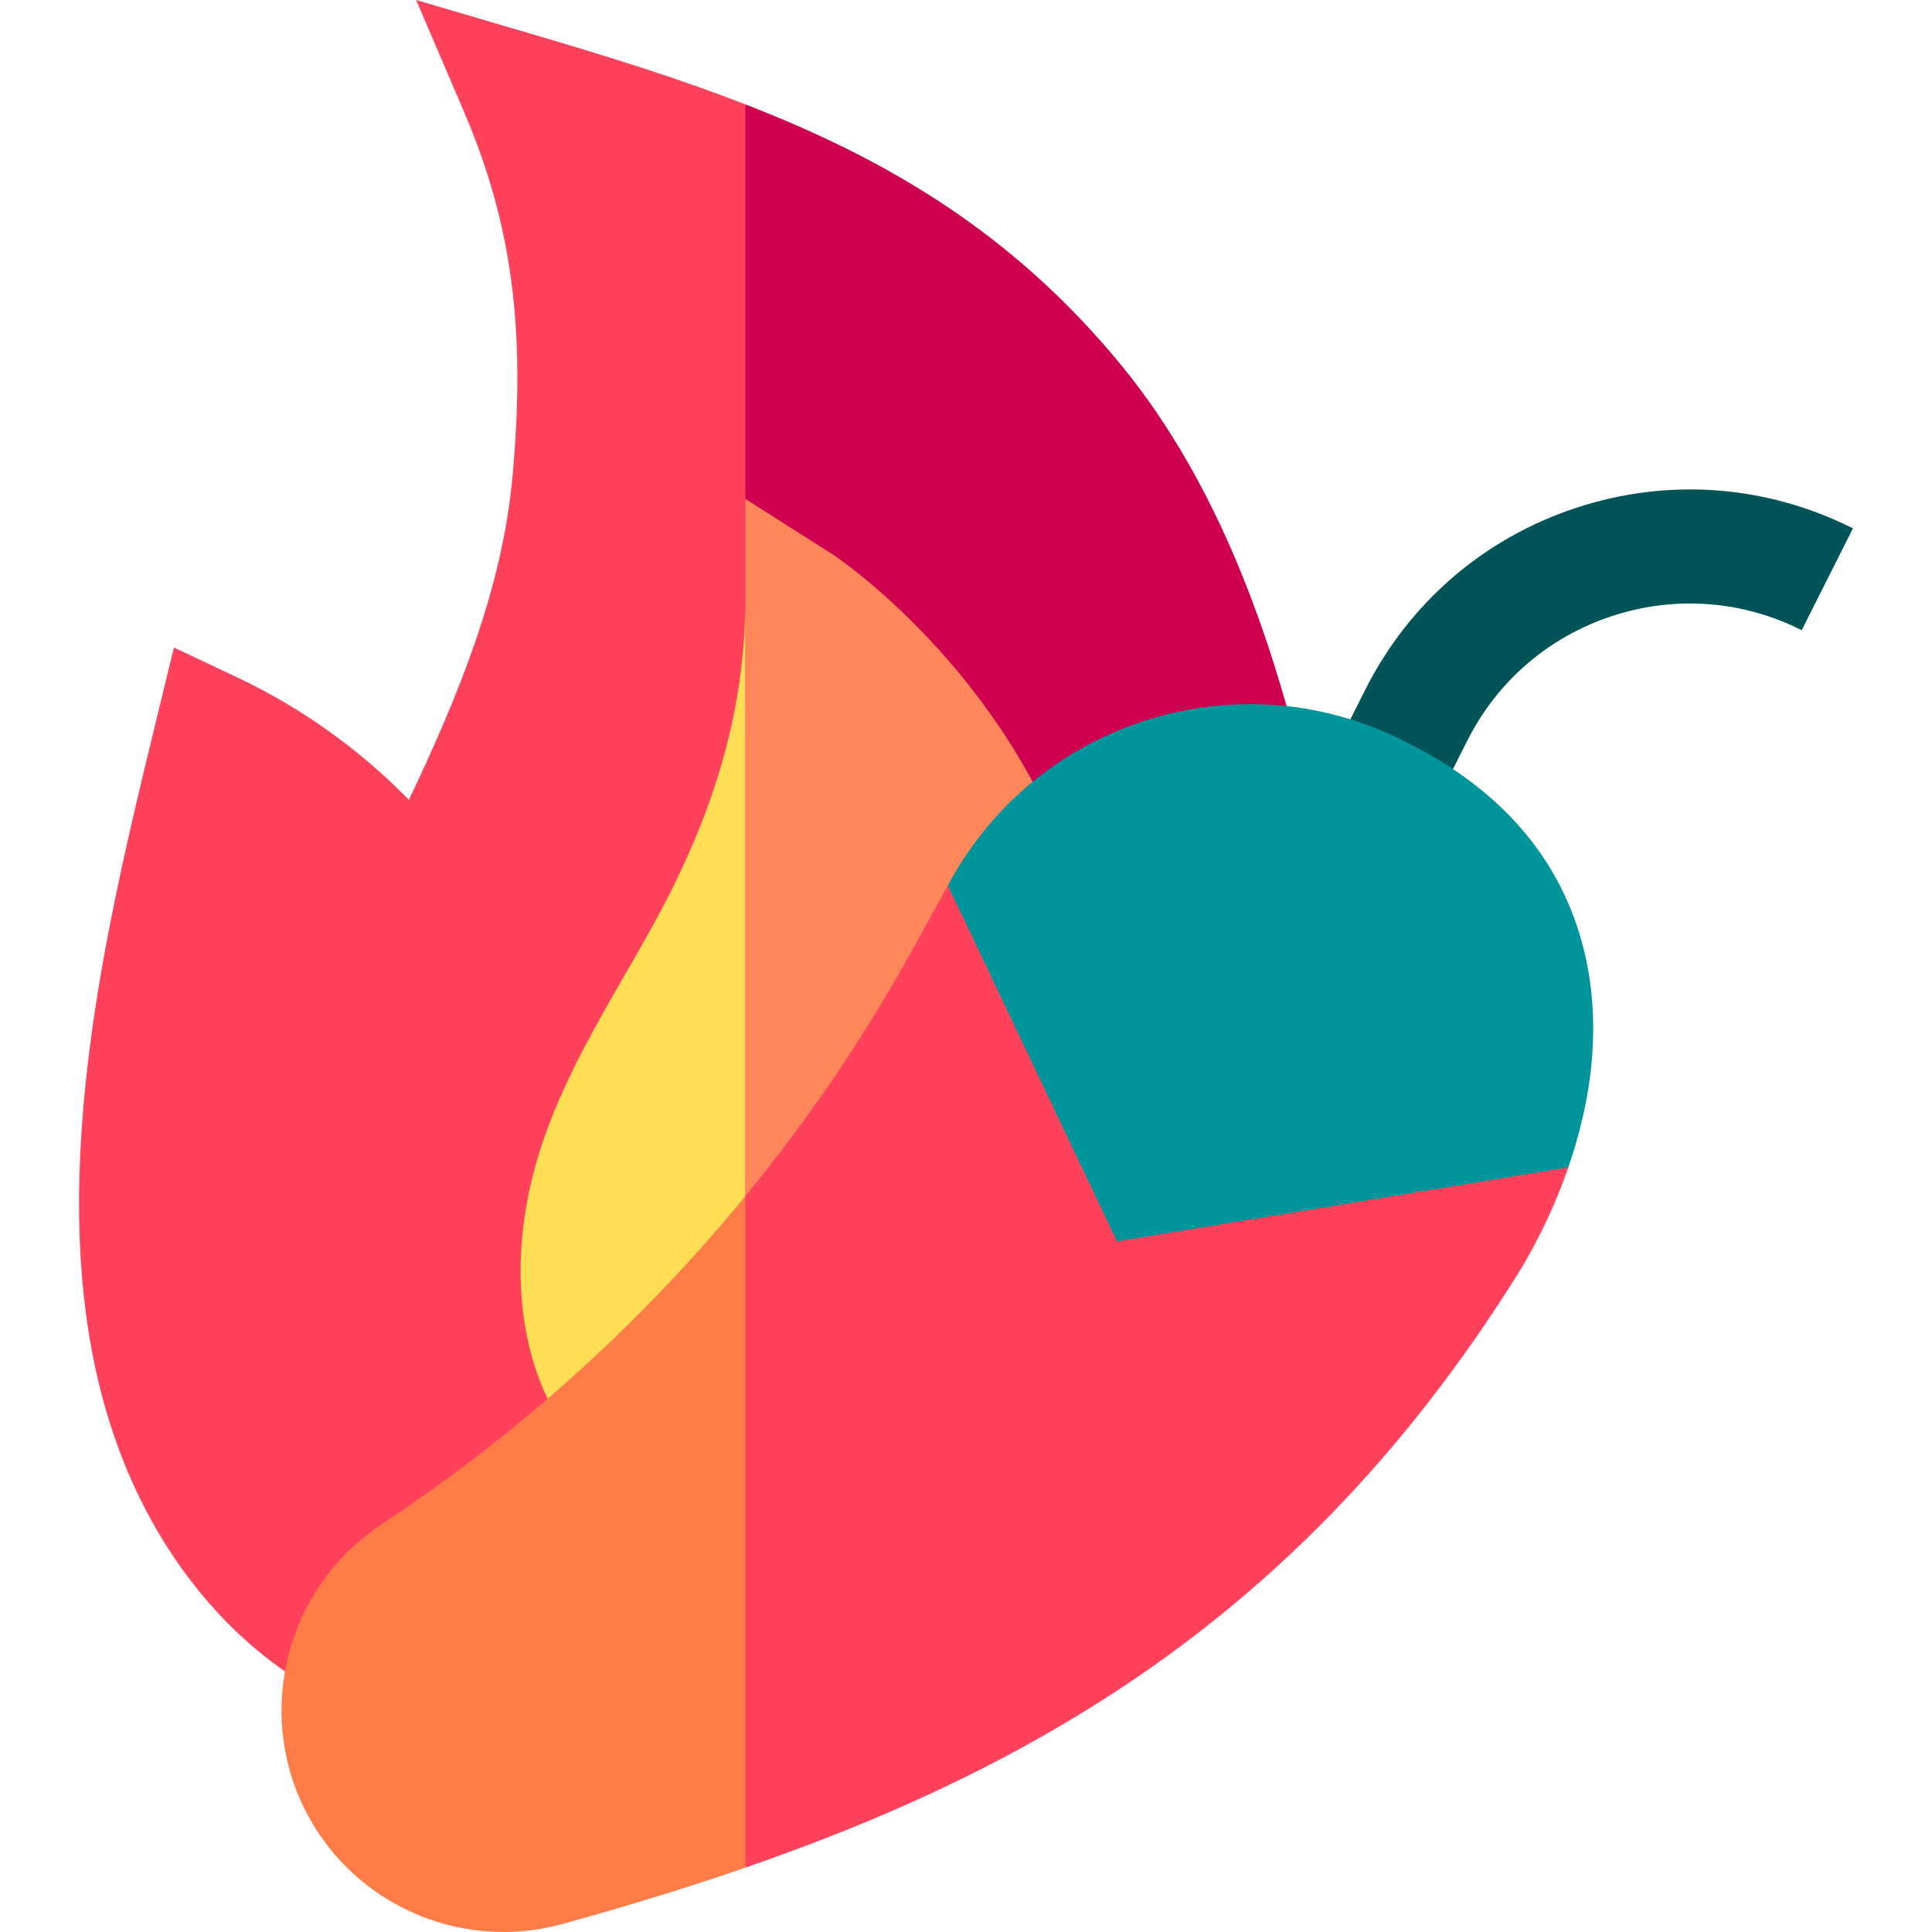
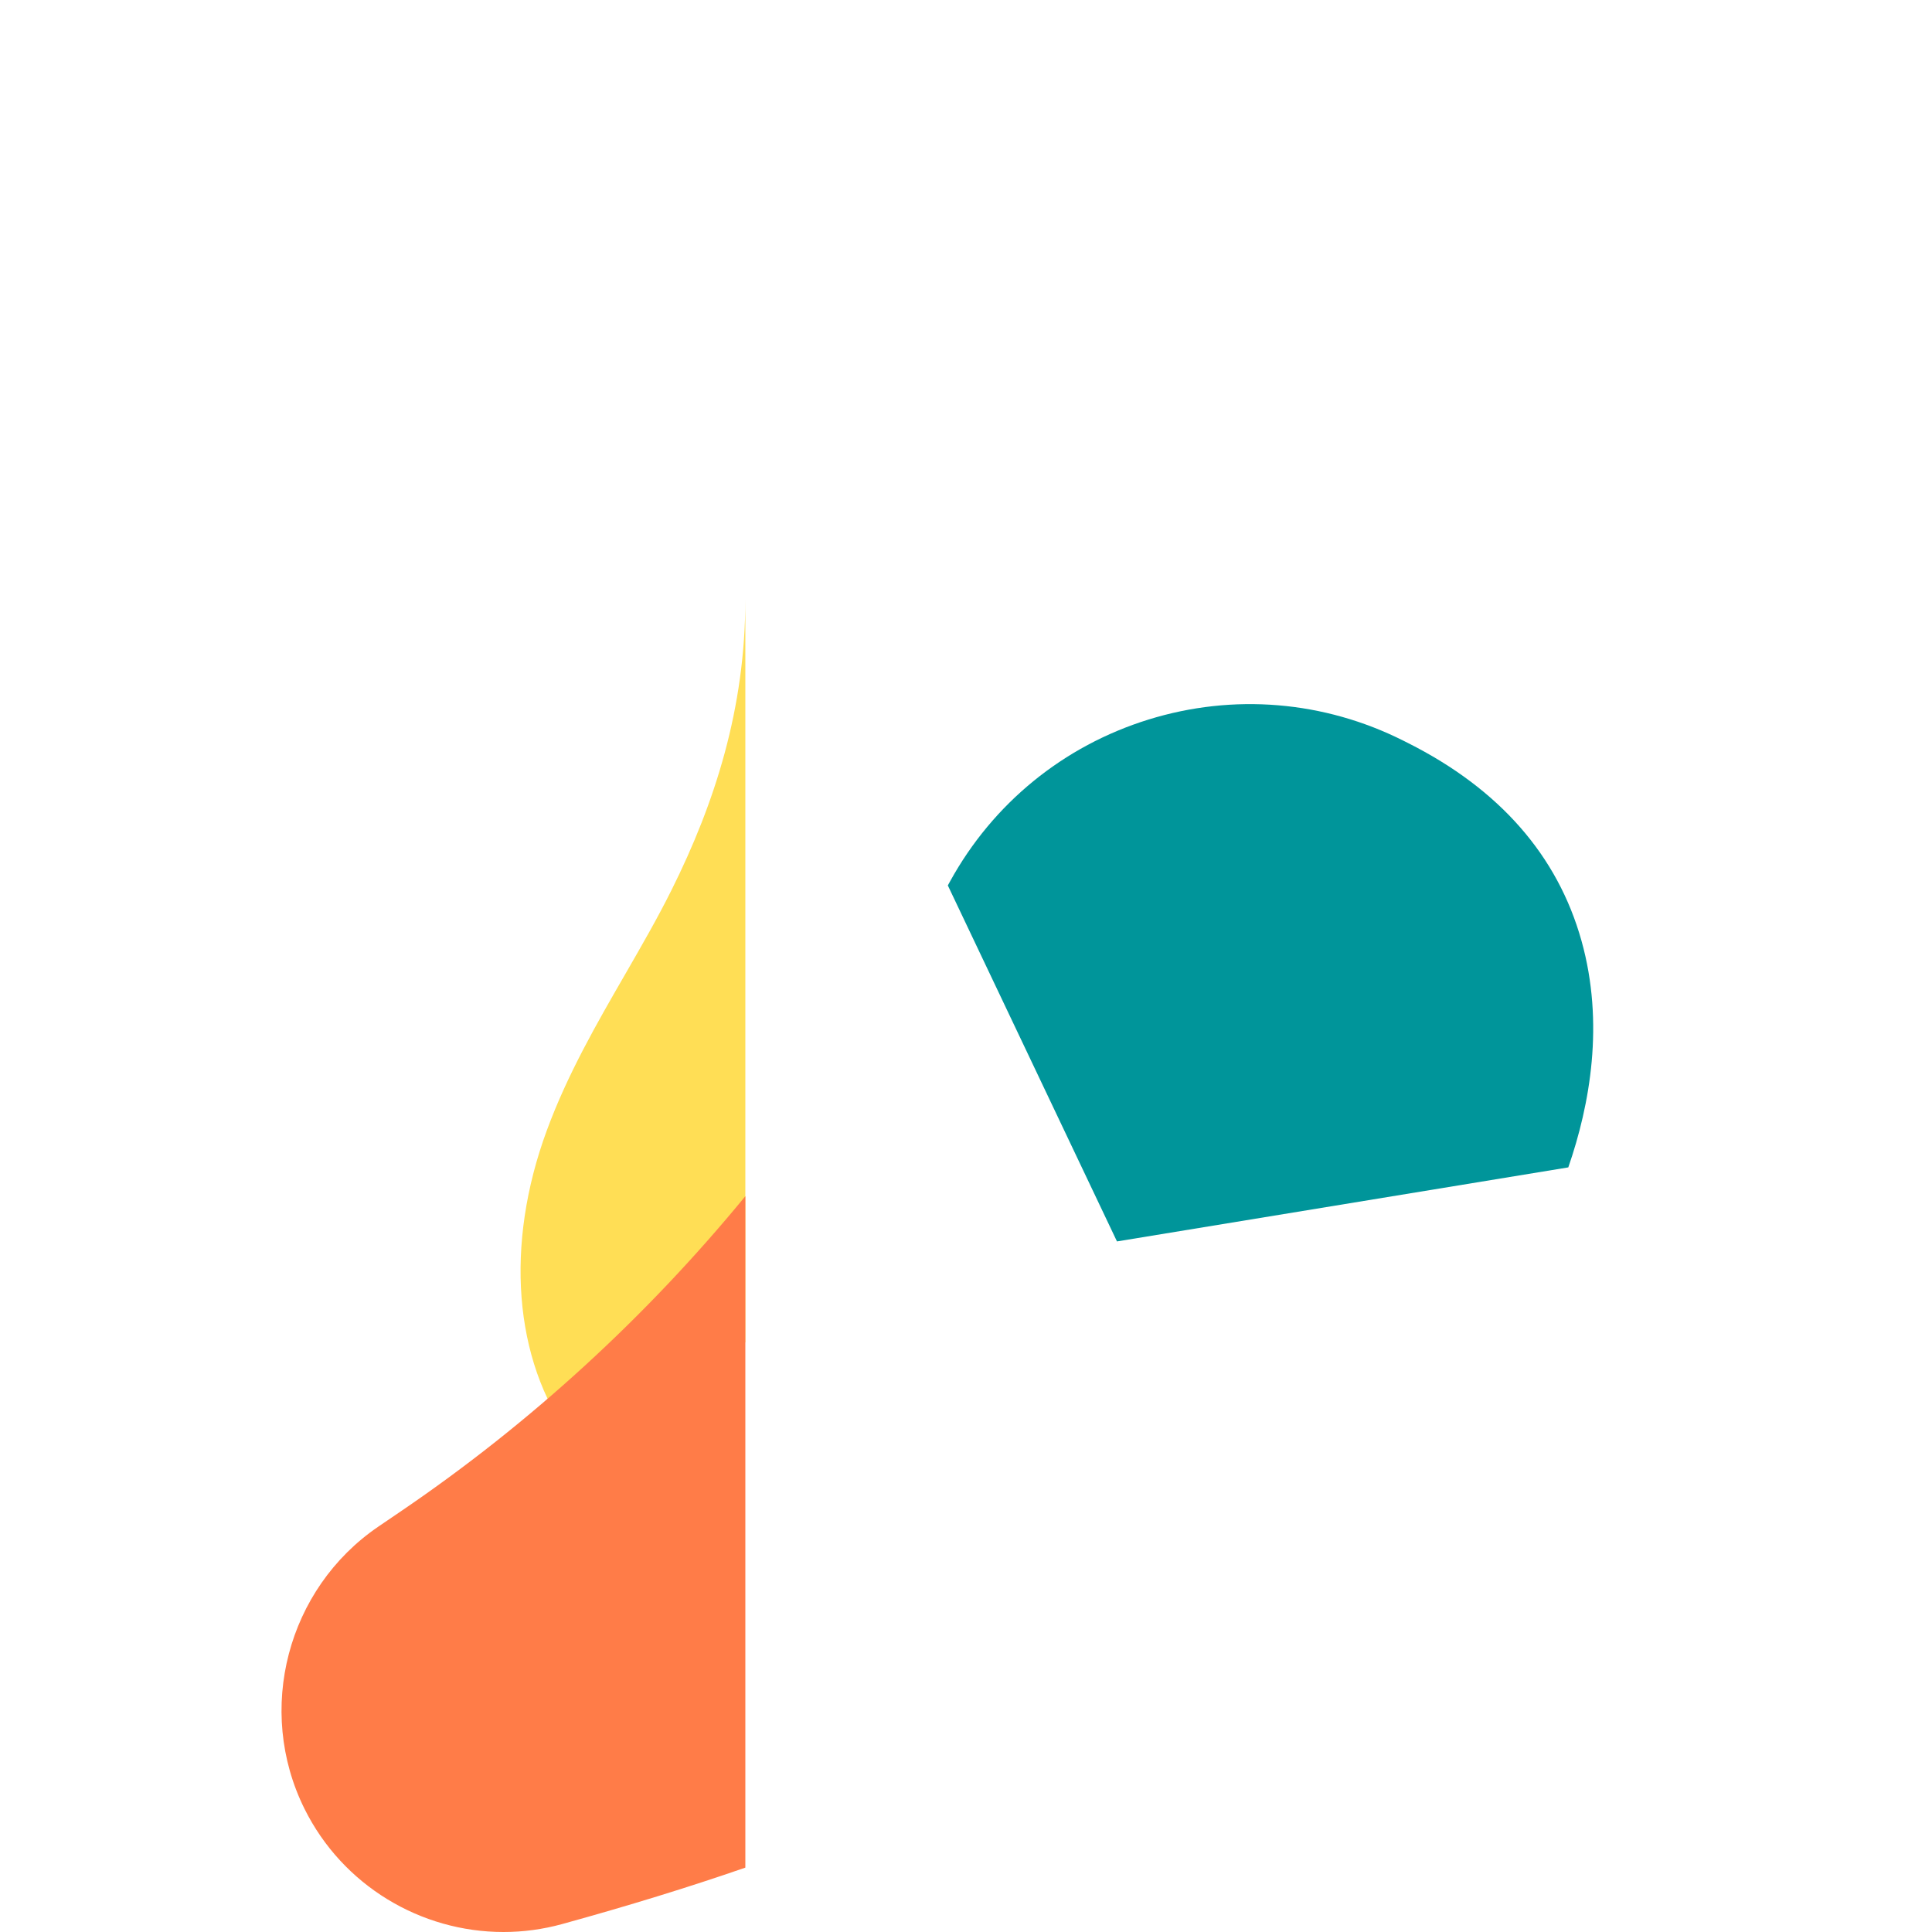
<svg xmlns="http://www.w3.org/2000/svg" id="Layer_1" height="512" viewBox="0 0 508.38 508.38" width="512">
  <g>
-     <path d="m343.988 206.28-95.17 90.7-52.69 50.21-23.634-104.94 23.634-214.79c18.77 7.28 36.31 15.74 52.69 26.66 16.43 10.95 31.7 24.37 45.89 41.56 27.05 32.78 39.82 73.95 47.08 102.07z" fill="#d00050" />
-     <path d="m196.128 27.46v319.73l-106.71 101.7-9.85-6.07c-22.57-13.92-40.26-37.27-49.81-65.76-7.57-22.59-10.3-48.32-8.35-78.64 2.44-37.83 11.37-74.6 20.01-110.16l4.35-17.87 16.63 7.85c16.88 7.97 32.2 18.92 45.19 32.22 13.01-27.3 24.54-55.44 27.25-84.9 3.58-38.83-.12-66.72-12.79-96.26l-12.55-29.3 30.58 9c19.81 5.83 38.47 11.63 56.05 18.46z" fill="#ff415b" />
-     <path d="m287.408 247.13-91.28 106.03v-84.77-137.11l23.03 14.63c2.03 1.35 49.86 33.8 66.15 93.53z" fill="#ff8759" />
    <path d="m196.128 157.69v195.47l-34.81 40.44-11.15-15.27c-15-20.57-17.36-50.79-6.29-80.85 5.46-14.84 13.19-28.23 20.66-41.17 4.37-7.59 8.51-14.76 12.19-22.16 11.4-22.87 19.4-47.8 19.4-76.46z" fill="#ffde55" />
-     <path d="m399.228 335.49c-29.46 47.03-64.74 83.35-107.83 111.03-27.3 17.53-57.74 31.96-95.27 44.92l-15.726-84.426 15.726-92.254c16.64-20.28 31.43-42.08 44.08-65.06l9.201-16.711 103.152-3.123 60.122 77.318c-4.606 13.306-10.458 23.518-13.455 28.306z" fill="#ff415b" />
    <path d="m196.128 314.76v176.68c-14.87 5.15-30.84 10.06-48.17 14.84-5.14 1.42-10.34 2.1-15.48 2.1-21.73 0-42.31-12.2-52.35-32.41-12.92-26-4.56-57.93 19.44-74.27l6.13-4.17c33.89-23.06 64.41-51.07 90.43-82.77z" fill="#ff7c48" />
-     <path d="m414.651 133.663c-24.232 8.009-43.895 24.975-55.366 47.772l-10.13 20.132 26.799 13.484 10.13-20.132c7.869-15.639 21.358-27.278 37.981-32.772 16.623-5.495 34.391-4.187 50.03 3.684l13.484-26.799c-22.796-11.471-48.697-13.378-72.928-5.369z" fill="#005457" />
    <path d="m370.513 195.523-1.216-.612c-20.913-10.522-44.744-12.499-67.107-5.565-22.36 6.934-40.894 22.048-52.184 42.557l-.598 1.086 44.509 93.676 118.759-19.483c5.733-16.57 9.534-37.934 3.478-59.611-6.274-22.454-21.63-39.966-45.641-52.048z" fill="#00959a" />
  </g>
</svg>